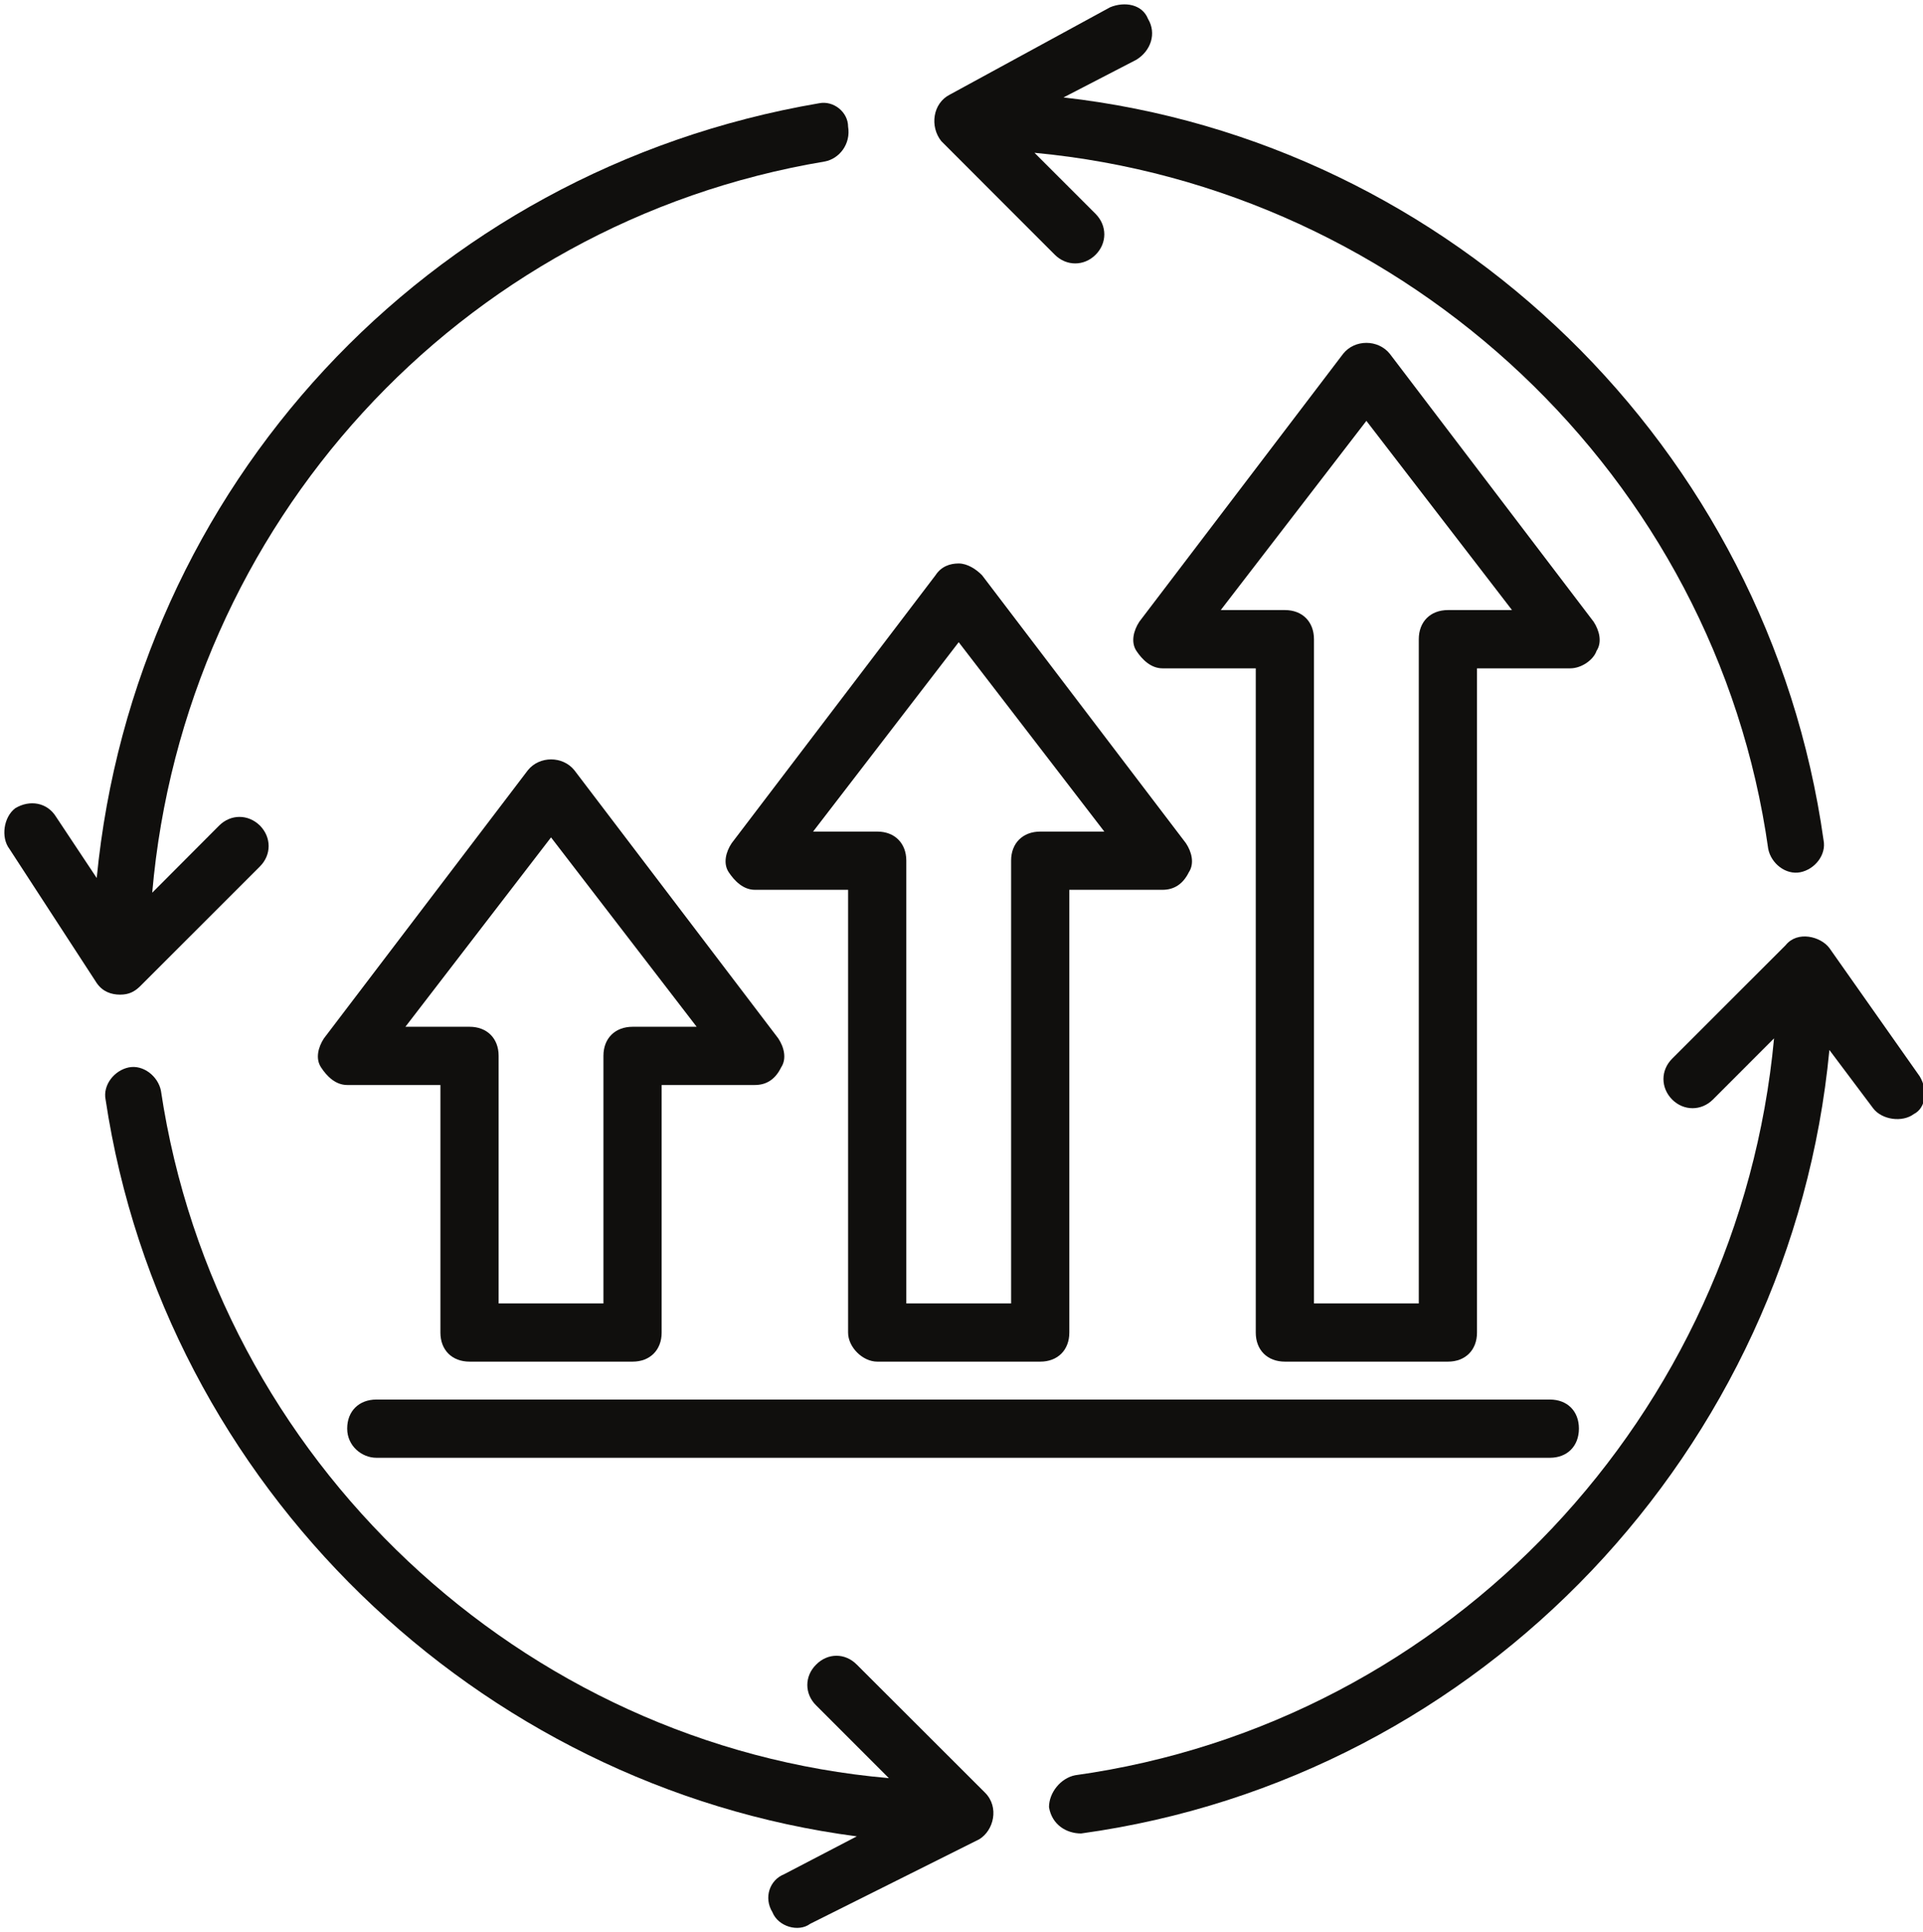
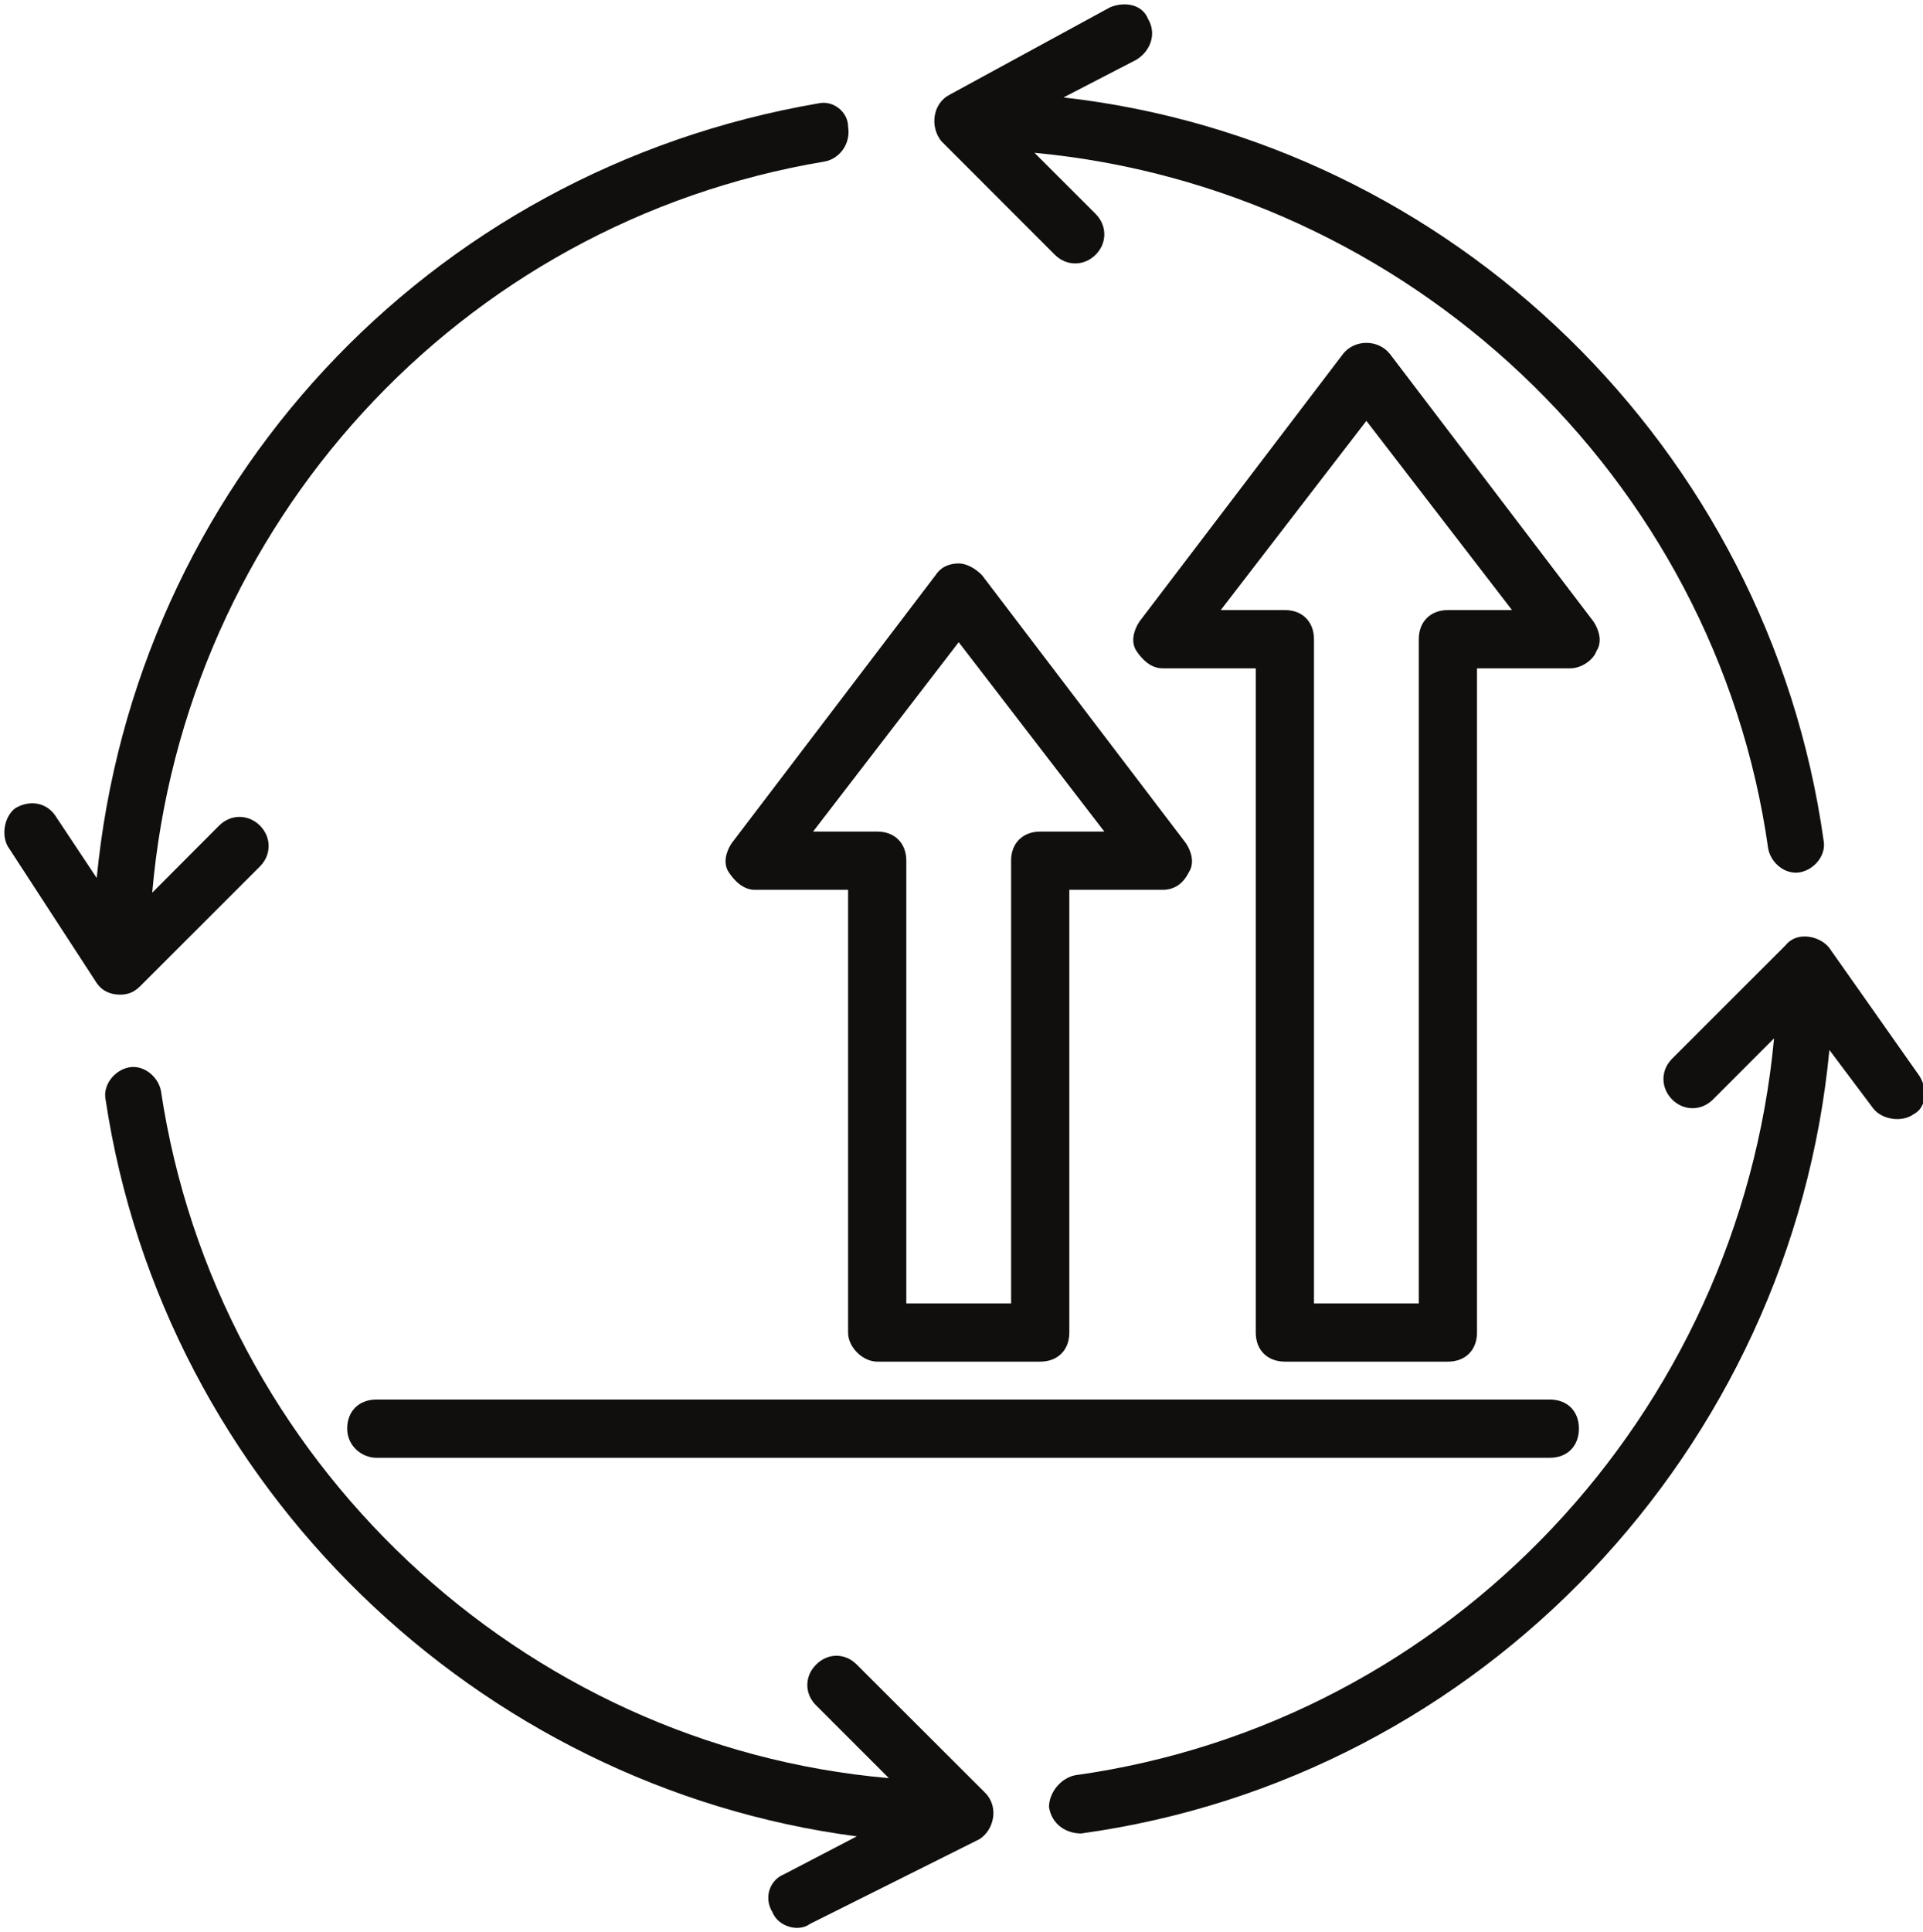
<svg xmlns="http://www.w3.org/2000/svg" fill="#000000" height="44.2" preserveAspectRatio="xMidYMid meet" version="1" viewBox="-0.1 -0.1 44.0 44.2" width="44" zoomAndPan="magnify">
  <defs>
    <clipPath id="a">
      <path d="M 23 21 L 43.941 21 L 43.941 42 L 23 42 Z M 23 21" />
    </clipPath>
  </defs>
  <g>
    <g id="change1_1">
      <path d="M 21.438 3.129 L 24.035 5.727 C 24.301 5.992 24.703 5.992 24.969 5.727 C 25.234 5.461 25.234 5.062 24.969 4.793 L 23.57 3.395 C 32.098 4.195 39.16 10.793 40.359 19.32 C 40.426 19.652 40.758 19.918 41.094 19.852 C 41.426 19.785 41.691 19.453 41.625 19.121 C 40.359 10.125 33.098 3.129 24.234 2.129 L 25.902 1.266 C 26.234 1.062 26.367 0.664 26.168 0.332 C 26.035 -0.004 25.633 -0.07 25.301 0.066 L 21.637 2.062 C 21.238 2.262 21.172 2.797 21.438 3.129" fill="#100f0d" />
    </g>
    <g clip-path="url(#a)" id="change1_8">
      <path d="M 43.824 24.52 L 41.758 21.586 C 41.559 21.32 41.027 21.184 40.758 21.52 L 38.16 24.117 C 37.895 24.383 37.895 24.781 38.16 25.051 C 38.426 25.316 38.828 25.316 39.094 25.051 L 40.492 23.652 C 39.691 32.246 33.098 39.309 24.5 40.508 C 24.168 40.574 23.902 40.906 23.902 41.238 C 23.969 41.641 24.301 41.84 24.637 41.84 C 33.828 40.574 40.891 33.043 41.758 23.918 L 42.758 25.25 C 42.957 25.516 43.426 25.582 43.691 25.383 C 43.957 25.25 44.023 24.848 43.824 24.52" fill="#100f0d" />
    </g>
    <g id="change1_2">
      <path d="M 22.438 40.906 L 19.504 37.977 C 19.238 37.707 18.84 37.707 18.574 37.977 C 18.305 38.242 18.305 38.645 18.574 38.91 L 20.238 40.574 C 11.844 39.844 4.848 33.312 3.582 24.848 C 3.516 24.52 3.18 24.25 2.848 24.316 C 2.516 24.383 2.25 24.719 2.316 25.051 C 3.648 33.91 10.844 40.773 19.504 41.906 L 17.84 42.773 C 17.508 42.906 17.371 43.309 17.574 43.641 C 17.707 43.973 18.172 44.105 18.438 43.906 L 22.305 41.973 C 22.637 41.773 22.77 41.238 22.438 40.906" fill="#100f0d" />
    </g>
    <g id="change1_3">
      <path d="M 2.648 22.652 C 2.848 22.652 2.98 22.586 3.113 22.453 L 5.848 19.719 C 6.113 19.453 6.113 19.055 5.848 18.785 C 5.578 18.52 5.18 18.52 4.914 18.785 L 3.383 20.32 C 4.113 11.926 10.379 4.996 18.773 3.594 C 19.105 3.531 19.371 3.195 19.305 2.797 C 19.305 2.465 18.973 2.195 18.641 2.262 C 9.645 3.797 2.98 11.059 2.113 19.984 L 1.184 18.586 C 0.98 18.254 0.582 18.188 0.25 18.387 C -0.016 18.586 -0.086 19.055 0.117 19.32 L 2.113 22.387 C 2.25 22.586 2.449 22.652 2.648 22.652" fill="#100f0d" />
    </g>
    <g id="change1_4">
-       <path d="M 14.375 23.387 C 13.973 23.387 13.707 23.652 13.707 24.051 L 13.707 29.715 L 11.309 29.715 L 11.309 24.051 C 11.309 23.652 11.043 23.387 10.645 23.387 L 9.176 23.387 L 12.508 19.055 L 15.84 23.387 Z M 11.977 17.52 L 7.312 23.652 C 7.18 23.852 7.113 24.117 7.246 24.316 C 7.379 24.52 7.578 24.719 7.844 24.719 L 9.977 24.719 L 9.977 30.383 C 9.977 30.781 10.242 31.047 10.645 31.047 L 14.375 31.047 C 14.773 31.047 15.039 30.781 15.039 30.383 L 15.039 24.719 L 17.172 24.719 C 17.441 24.719 17.641 24.586 17.773 24.316 C 17.906 24.117 17.84 23.852 17.707 23.652 L 13.043 17.52 C 12.777 17.188 12.242 17.188 11.977 17.52" fill="#100f0d" />
-     </g>
+       </g>
    <g id="change1_5">
      <path d="M 18.504 18.922 L 21.836 14.59 L 25.168 18.922 L 23.703 18.922 C 23.301 18.922 23.035 19.188 23.035 19.586 L 23.035 29.715 L 20.637 29.715 L 20.637 19.586 C 20.637 19.188 20.371 18.922 19.973 18.922 Z M 19.973 31.047 L 23.703 31.047 C 24.102 31.047 24.367 30.781 24.367 30.383 L 24.367 20.254 L 26.5 20.254 C 26.766 20.254 26.969 20.121 27.102 19.852 C 27.234 19.652 27.168 19.387 27.035 19.188 L 22.371 13.059 C 22.238 12.922 22.035 12.789 21.836 12.789 C 21.637 12.789 21.438 12.855 21.305 13.059 L 16.641 19.188 C 16.508 19.387 16.441 19.652 16.574 19.852 C 16.707 20.051 16.906 20.254 17.172 20.254 L 19.305 20.254 L 19.305 30.383 C 19.305 30.715 19.637 31.047 19.973 31.047" fill="#100f0d" />
    </g>
    <g id="change1_6">
      <path d="M 33.031 13.855 C 32.629 13.855 32.363 14.121 32.363 14.523 L 32.363 29.715 L 29.965 29.715 L 29.965 14.523 C 29.965 14.121 29.699 13.855 29.301 13.855 L 27.832 13.855 L 31.164 9.527 L 34.496 13.855 Z M 36.43 14.789 C 36.562 14.59 36.496 14.324 36.363 14.121 L 31.699 7.992 C 31.43 7.66 30.898 7.66 30.633 7.992 L 25.969 14.121 C 25.836 14.324 25.77 14.59 25.902 14.789 C 26.035 14.988 26.234 15.188 26.5 15.188 L 28.633 15.188 L 28.633 30.383 C 28.633 30.781 28.898 31.047 29.301 31.047 L 33.031 31.047 C 33.43 31.047 33.695 30.781 33.695 30.383 L 33.695 15.188 L 35.828 15.188 C 36.094 15.188 36.363 14.988 36.43 14.789" fill="#100f0d" />
    </g>
    <g id="change1_7">
      <path d="M 8.512 33.246 L 35.363 33.246 C 35.762 33.246 36.027 32.977 36.027 32.578 C 36.027 32.18 35.762 31.914 35.363 31.914 L 8.512 31.914 C 8.113 31.914 7.844 32.18 7.844 32.578 C 7.844 32.977 8.18 33.246 8.512 33.246" fill="#100f0d" />
    </g>
  </g>
</svg>